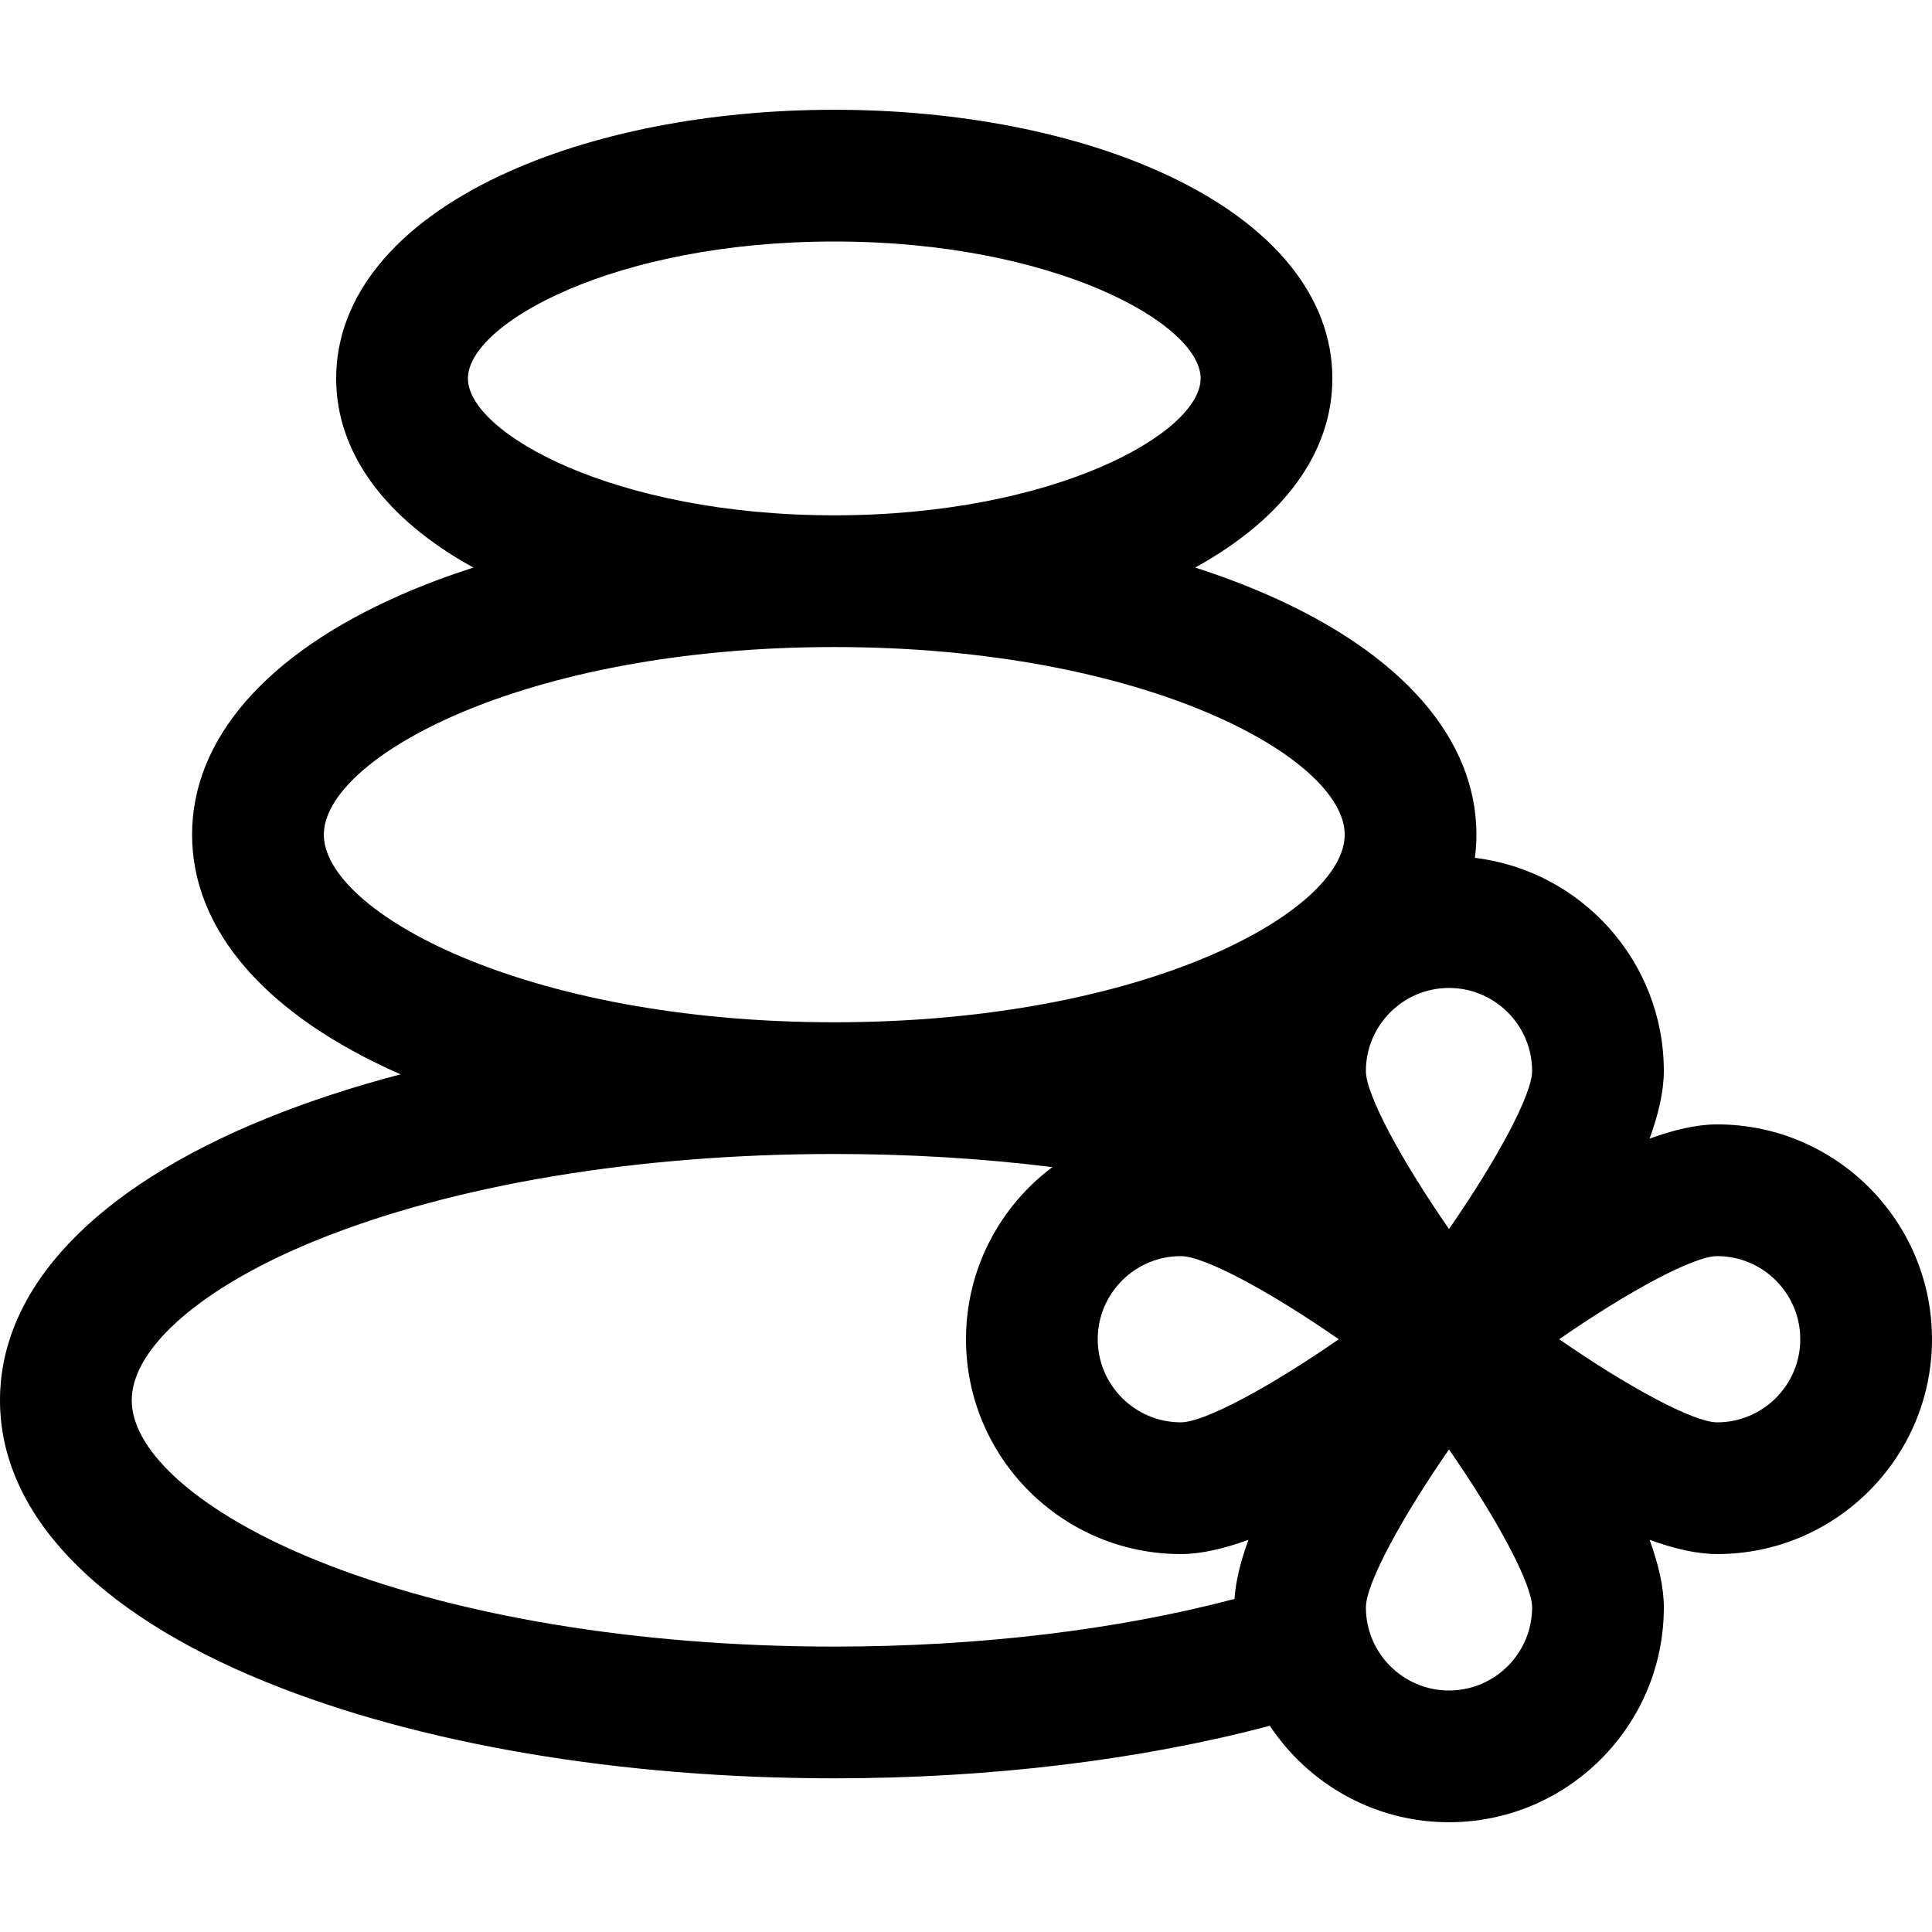
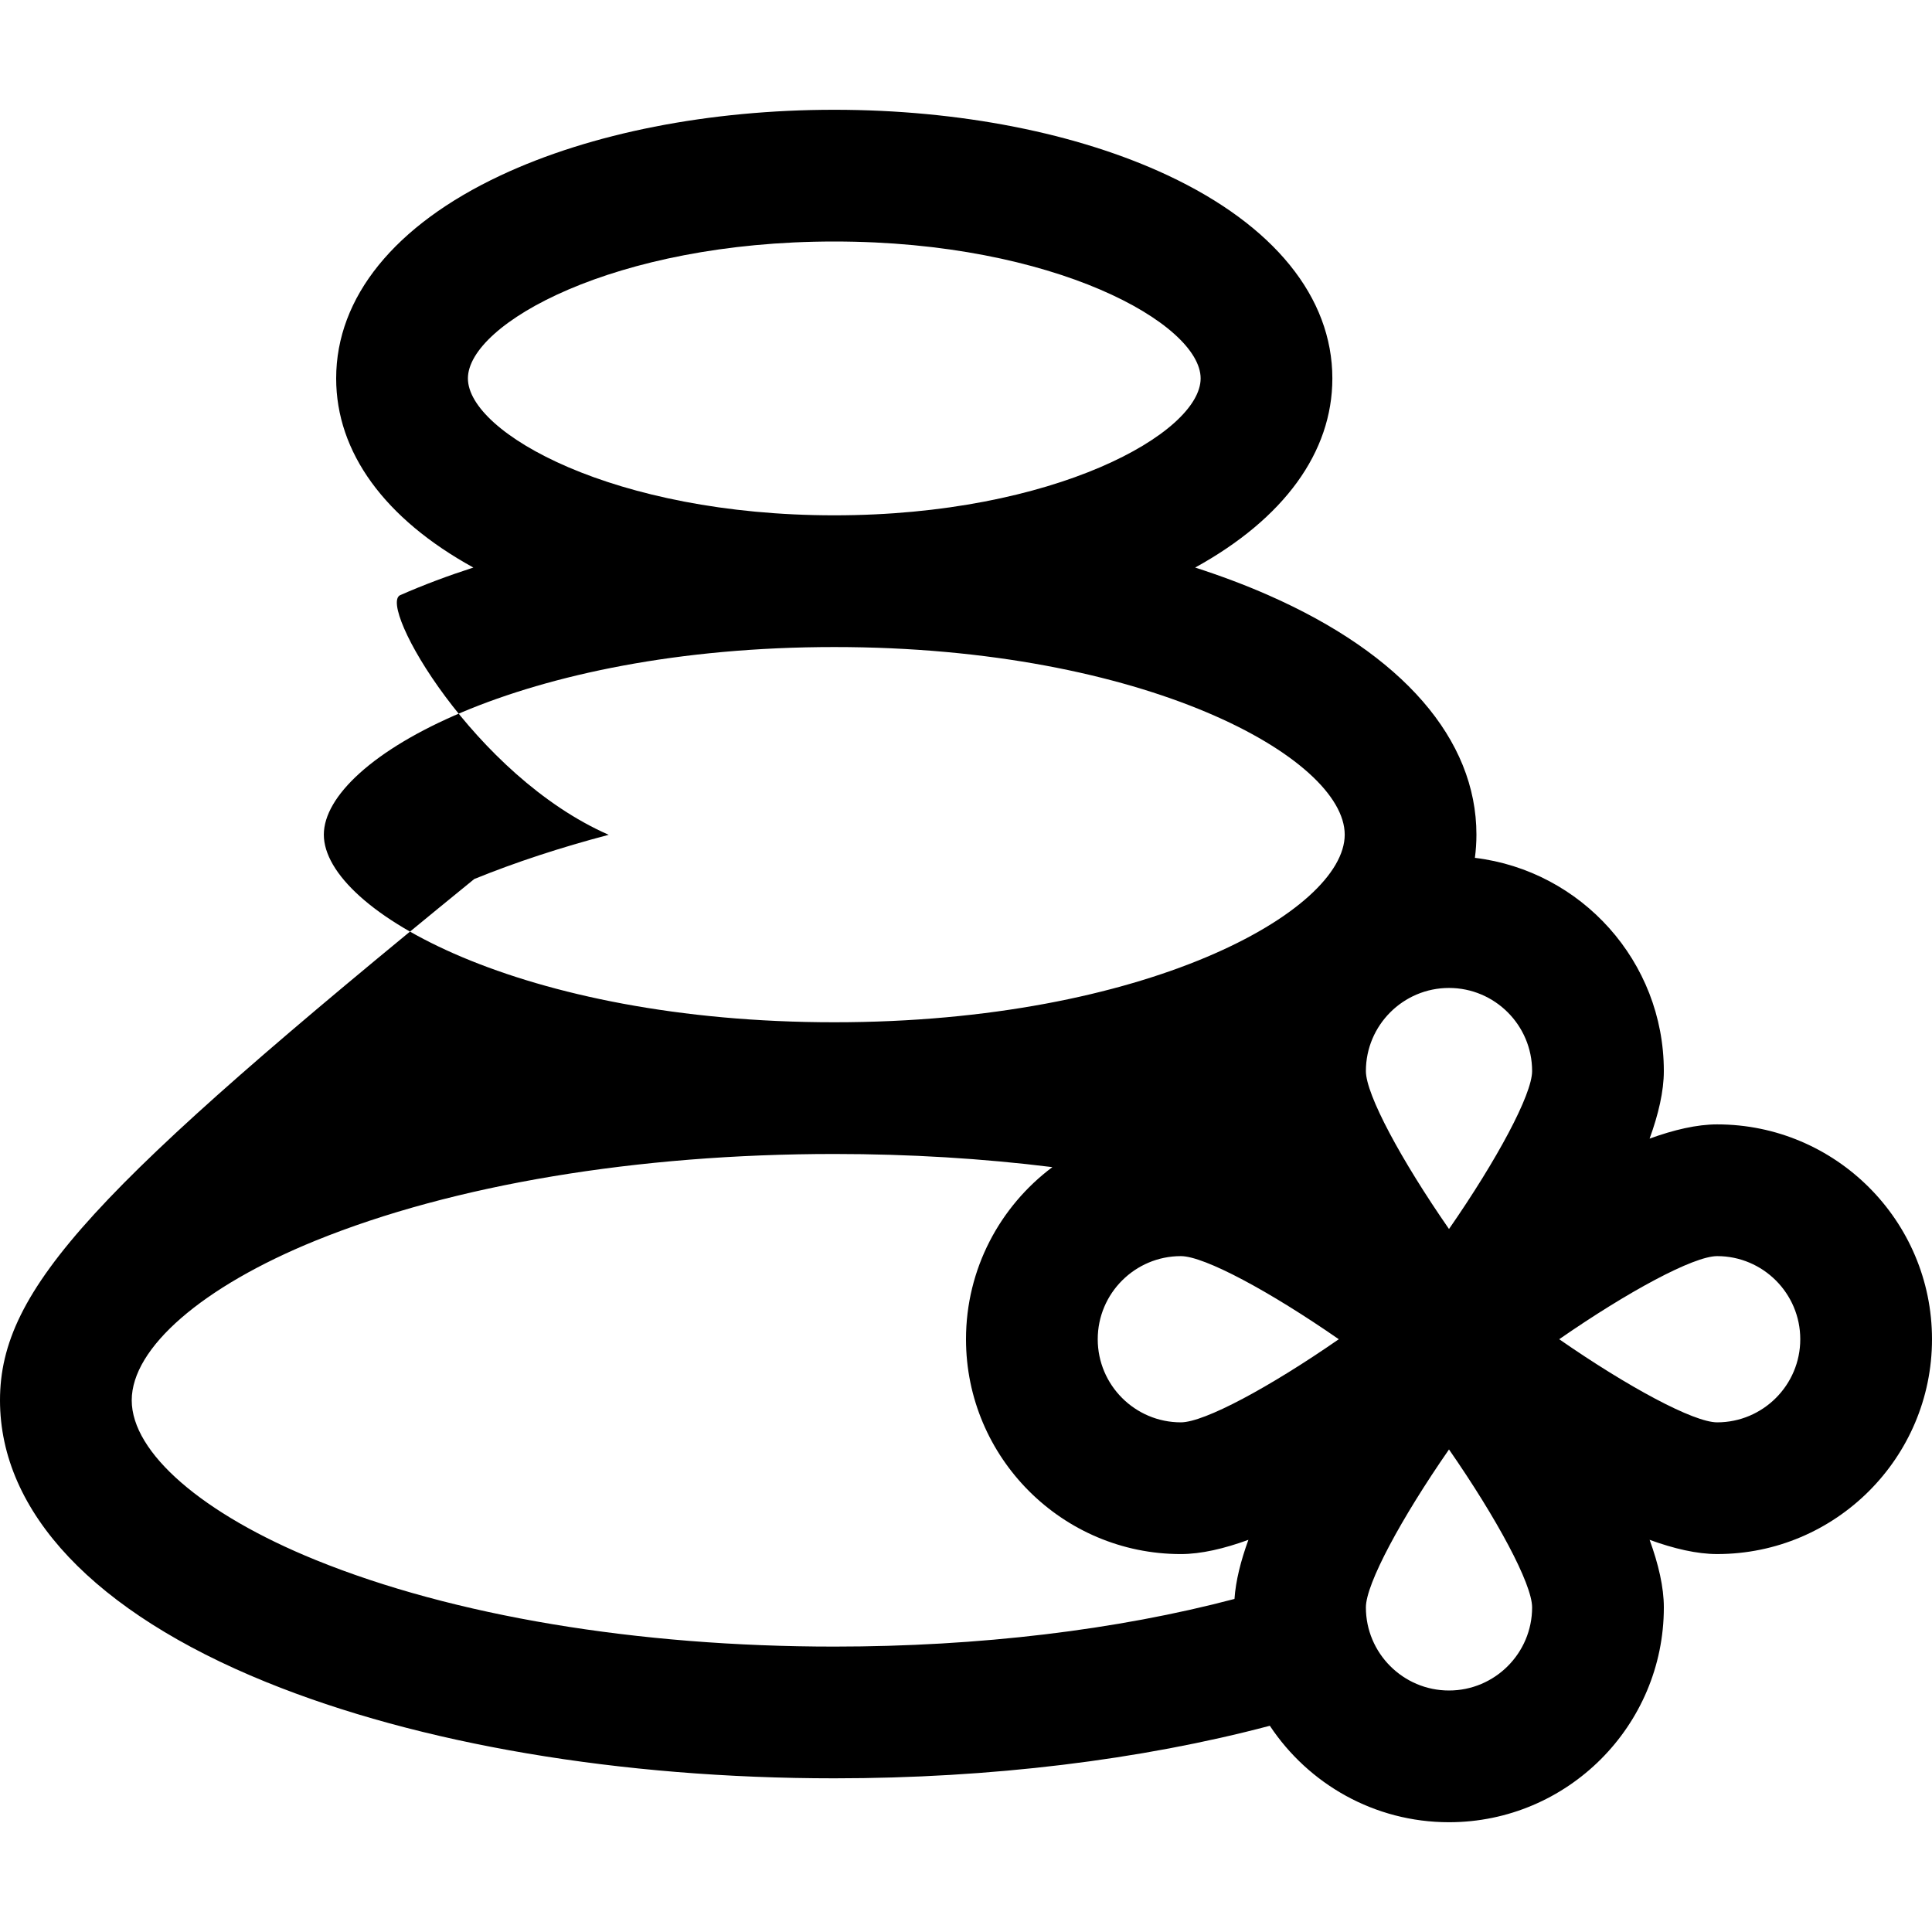
<svg xmlns="http://www.w3.org/2000/svg" version="1.1" id="Layer_1" x="0px" y="0px" viewBox="0 0 512 512" style="enable-background:new 0 0 512 512;" xml:space="preserve">
  <g>
    <g>
-       <path d="M455.064,297.974c-5.36,0-11.473,1.432-17.903,3.773c2.34-6.428,3.772-12.542,3.772-17.903    c0-29.068-21.902-53.103-50.067-56.506c0.261-2.029,0.405-4.077,0.405-6.146c0-25.288-19.59-47.83-55.16-63.475    c-6.095-2.681-12.582-5.115-19.382-7.312c23.519-12.947,36.36-30.539,36.36-50.121c0-21.506-15.481-40.612-43.591-53.8    c-23.907-11.215-55.305-17.392-88.41-17.392c-33.104,0-64.503,6.177-88.41,17.392c-28.11,13.188-43.59,32.294-43.59,53.801    c0,19.584,12.841,37.175,36.36,50.121c-6.799,2.197-13.286,4.631-19.382,7.312c-35.57,15.644-55.16,38.187-55.16,63.475    s19.59,47.83,55.16,63.475c0.028,0.013,0.06,0.024,0.088,0.037c-12.698,3.342-24.645,7.255-35.629,11.718    C25.047,314.9,0,341.417,0,371.091s25.047,56.192,70.528,74.668c40.5,16.453,93.971,25.514,150.563,25.514    c41.442,0,81.202-4.865,115.429-13.928c10.203,15.39,27.672,25.564,47.48,25.564c31.394,0,56.936-25.541,56.936-56.936    c0-5.361-1.432-11.473-3.773-17.903c6.428,2.34,12.542,3.772,17.903,3.772C486.459,411.845,512,386.303,512,354.909    C512,323.515,486.459,297.974,455.064,297.974z M384,261.818c12.146,0,22.026,9.88,22.026,22.026    c0,6.235-9.351,23.578-22.026,41.857c-12.677-18.282-22.026-35.622-22.026-41.857C361.974,271.699,371.854,261.818,384,261.818z     M124.001,100.283c0-14.444,38.723-36.283,97.09-36.283s97.091,21.839,97.091,36.283c0,14.444-38.725,36.282-97.091,36.282    S124.001,114.728,124.001,100.283z M327.151,423.737c-31.139,8.215-67.681,12.627-106.06,12.627    c-52.194,0-100.999-8.149-137.423-22.947c-30.075-12.218-48.759-28.437-48.759-42.326s18.683-30.108,48.759-42.326    c36.424-14.797,85.228-22.947,137.423-22.947c19.927,0,39.358,1.192,57.798,3.484C265.002,319.694,256,336.27,256,354.909    c0,31.394,25.541,56.936,56.936,56.936c5.36,0,11.473-1.432,17.903-3.773C328.817,413.624,327.476,418.938,327.151,423.737z     M312.936,376.936c-12.146,0-22.026-9.88-22.026-22.026c0-12.146,9.88-22.026,22.026-22.026c6.235,0,23.578,9.351,41.858,22.026    C336.512,367.586,319.172,376.936,312.936,376.936z M221.091,270.91c-82.576,0-135.273-29.447-135.273-49.718    c0-20.271,52.696-49.718,135.273-49.718s135.273,29.446,135.273,49.718C356.364,241.464,303.667,270.91,221.091,270.91z M384,448    c-12.146,0-22.026-9.88-22.026-22.026c0-6.235,9.351-23.578,22.026-41.857c12.677,18.282,22.026,35.622,22.026,41.857    C406.026,438.12,396.146,448,384,448z M455.064,376.936c-6.235,0-23.578-9.351-41.858-22.026    c18.282-12.677,35.622-22.026,41.858-22.026c12.146,0,22.026,9.88,22.026,22.026S467.21,376.936,455.064,376.936z" />
+       <path d="M455.064,297.974c-5.36,0-11.473,1.432-17.903,3.773c2.34-6.428,3.772-12.542,3.772-17.903    c0-29.068-21.902-53.103-50.067-56.506c0.261-2.029,0.405-4.077,0.405-6.146c0-25.288-19.59-47.83-55.16-63.475    c-6.095-2.681-12.582-5.115-19.382-7.312c23.519-12.947,36.36-30.539,36.36-50.121c0-21.506-15.481-40.612-43.591-53.8    c-23.907-11.215-55.305-17.392-88.41-17.392c-33.104,0-64.503,6.177-88.41,17.392c-28.11,13.188-43.59,32.294-43.59,53.801    c0,19.584,12.841,37.175,36.36,50.121c-6.799,2.197-13.286,4.631-19.382,7.312s19.59,47.83,55.16,63.475c0.028,0.013,0.06,0.024,0.088,0.037c-12.698,3.342-24.645,7.255-35.629,11.718    C25.047,314.9,0,341.417,0,371.091s25.047,56.192,70.528,74.668c40.5,16.453,93.971,25.514,150.563,25.514    c41.442,0,81.202-4.865,115.429-13.928c10.203,15.39,27.672,25.564,47.48,25.564c31.394,0,56.936-25.541,56.936-56.936    c0-5.361-1.432-11.473-3.773-17.903c6.428,2.34,12.542,3.772,17.903,3.772C486.459,411.845,512,386.303,512,354.909    C512,323.515,486.459,297.974,455.064,297.974z M384,261.818c12.146,0,22.026,9.88,22.026,22.026    c0,6.235-9.351,23.578-22.026,41.857c-12.677-18.282-22.026-35.622-22.026-41.857C361.974,271.699,371.854,261.818,384,261.818z     M124.001,100.283c0-14.444,38.723-36.283,97.09-36.283s97.091,21.839,97.091,36.283c0,14.444-38.725,36.282-97.091,36.282    S124.001,114.728,124.001,100.283z M327.151,423.737c-31.139,8.215-67.681,12.627-106.06,12.627    c-52.194,0-100.999-8.149-137.423-22.947c-30.075-12.218-48.759-28.437-48.759-42.326s18.683-30.108,48.759-42.326    c36.424-14.797,85.228-22.947,137.423-22.947c19.927,0,39.358,1.192,57.798,3.484C265.002,319.694,256,336.27,256,354.909    c0,31.394,25.541,56.936,56.936,56.936c5.36,0,11.473-1.432,17.903-3.773C328.817,413.624,327.476,418.938,327.151,423.737z     M312.936,376.936c-12.146,0-22.026-9.88-22.026-22.026c0-12.146,9.88-22.026,22.026-22.026c6.235,0,23.578,9.351,41.858,22.026    C336.512,367.586,319.172,376.936,312.936,376.936z M221.091,270.91c-82.576,0-135.273-29.447-135.273-49.718    c0-20.271,52.696-49.718,135.273-49.718s135.273,29.446,135.273,49.718C356.364,241.464,303.667,270.91,221.091,270.91z M384,448    c-12.146,0-22.026-9.88-22.026-22.026c0-6.235,9.351-23.578,22.026-41.857c12.677,18.282,22.026,35.622,22.026,41.857    C406.026,438.12,396.146,448,384,448z M455.064,376.936c-6.235,0-23.578-9.351-41.858-22.026    c18.282-12.677,35.622-22.026,41.858-22.026c12.146,0,22.026,9.88,22.026,22.026S467.21,376.936,455.064,376.936z" />
    </g>
  </g>
  <g>
</g>
  <g>
</g>
  <g>
</g>
  <g>
</g>
  <g>
</g>
  <g>
</g>
  <g>
</g>
  <g>
</g>
  <g>
</g>
  <g>
</g>
  <g>
</g>
  <g>
</g>
  <g>
</g>
  <g>
</g>
  <g>
</g>
</svg>